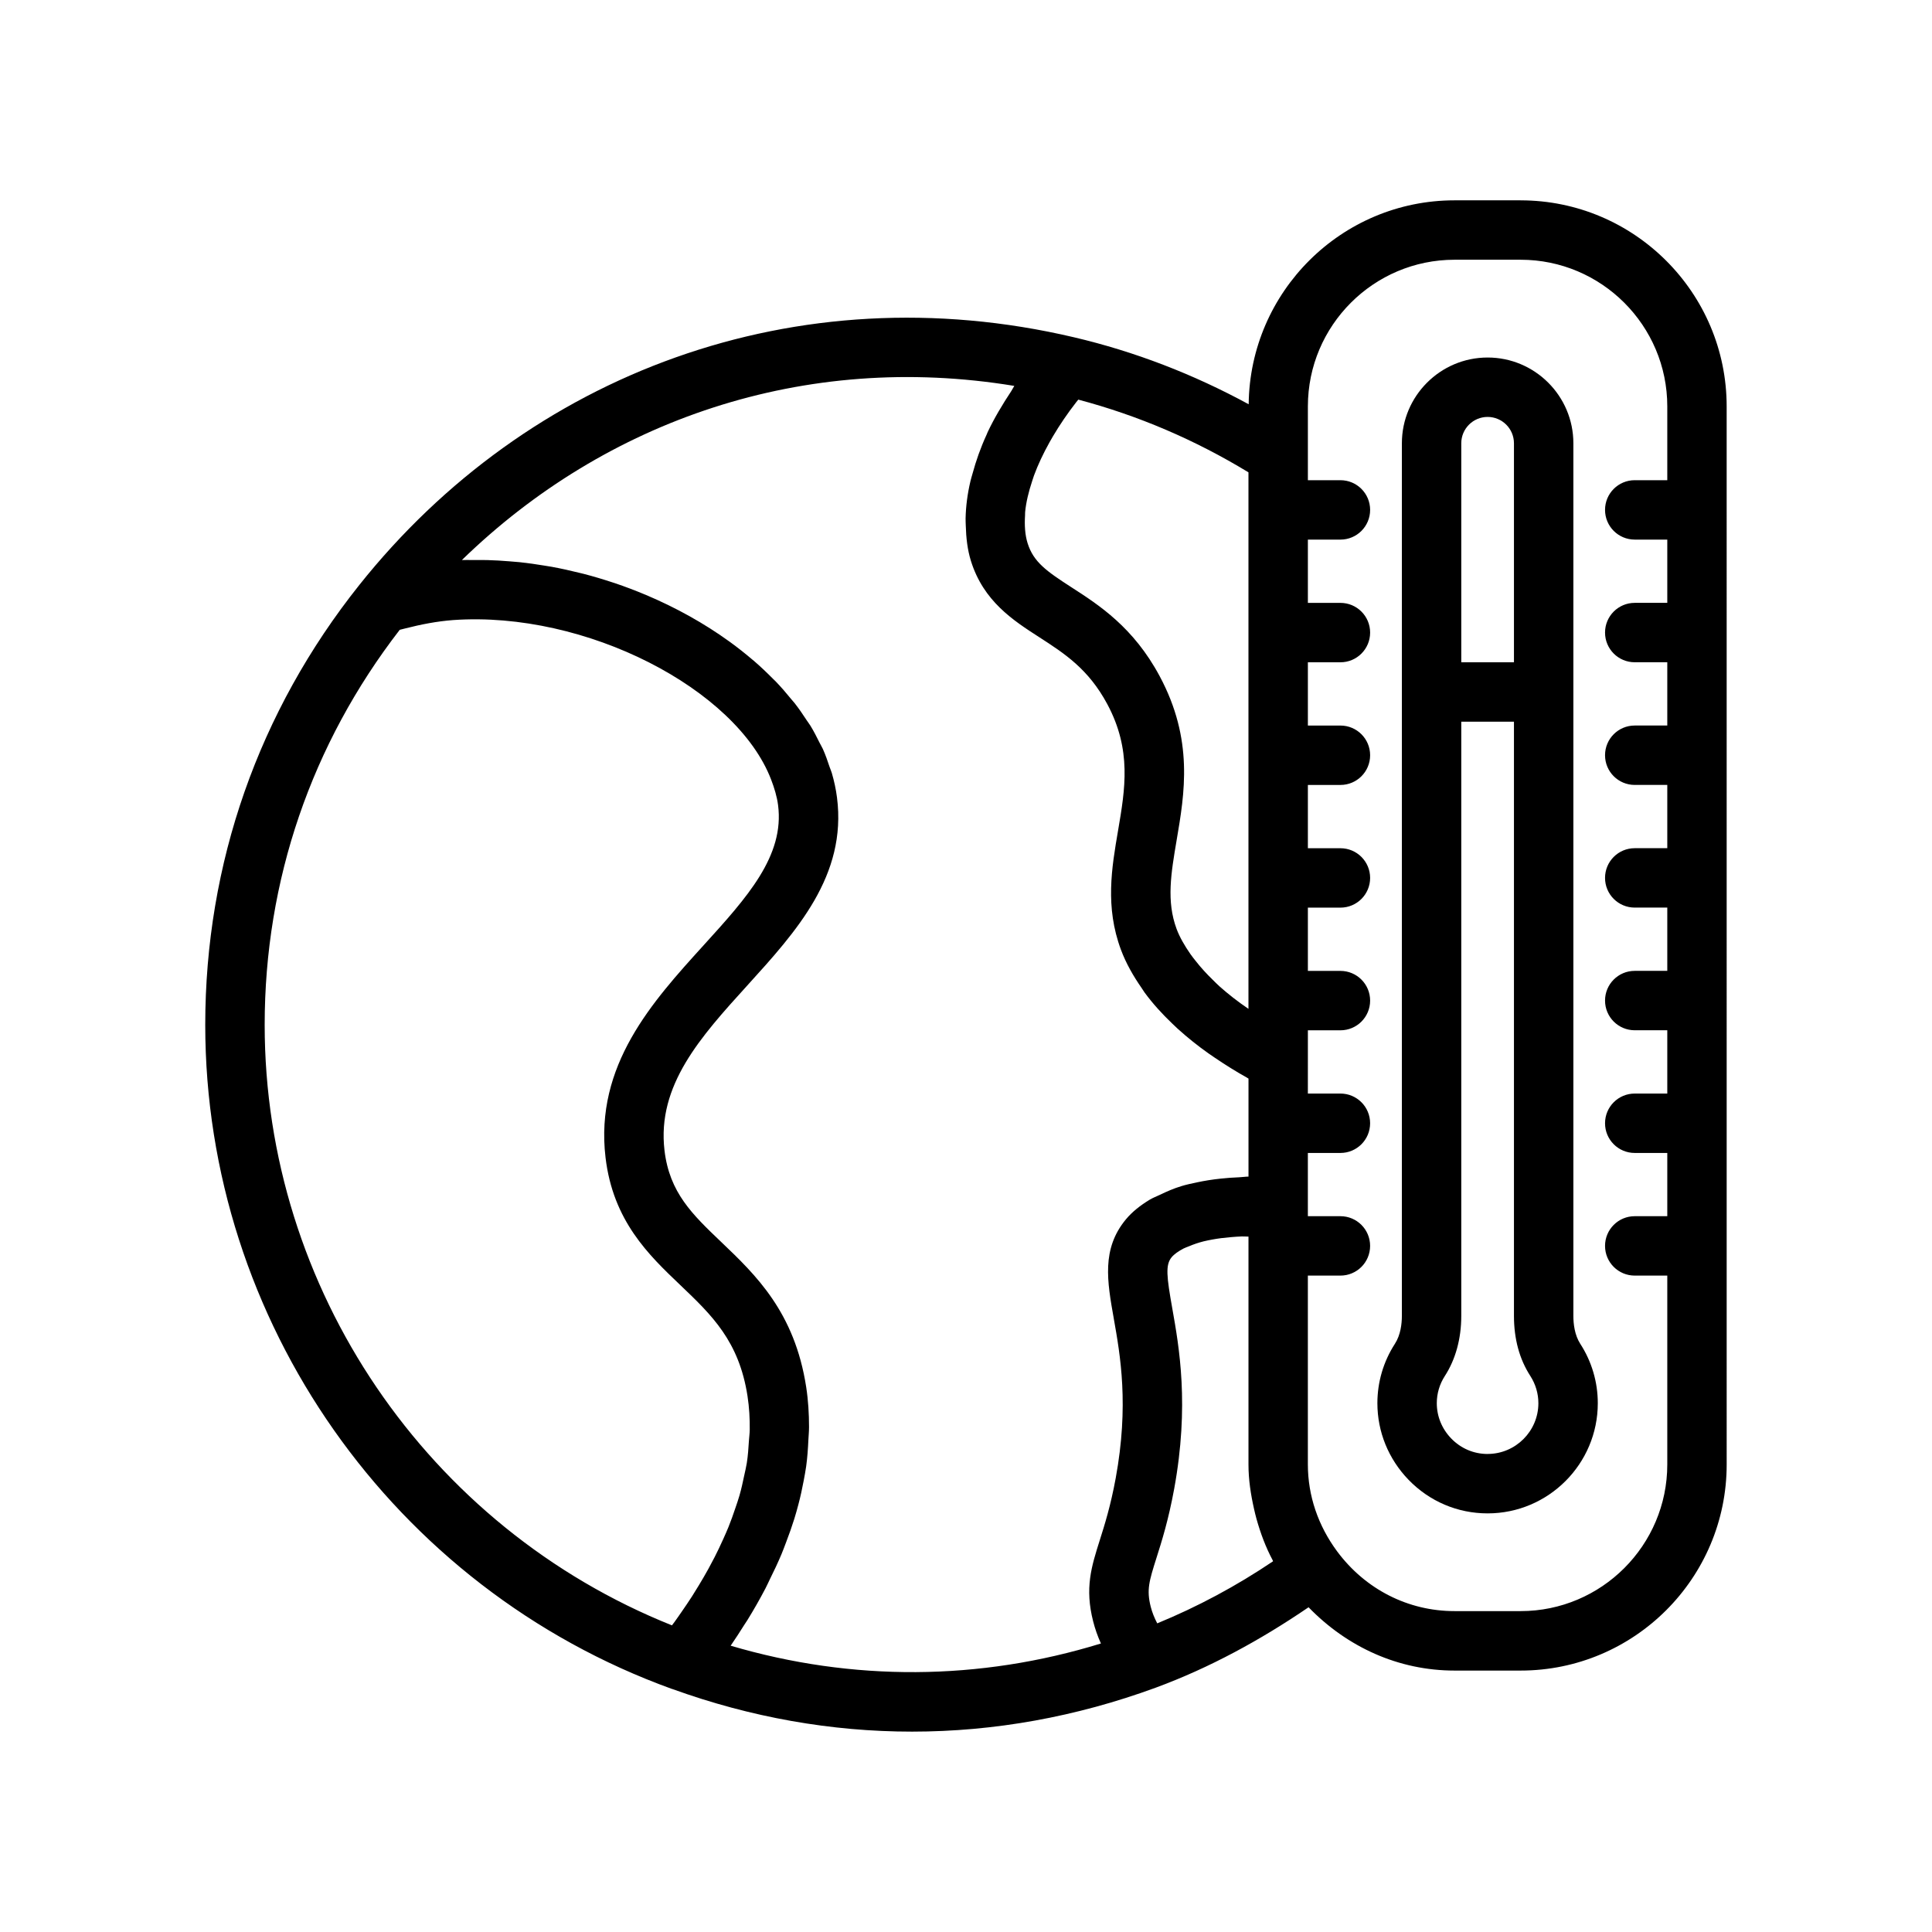
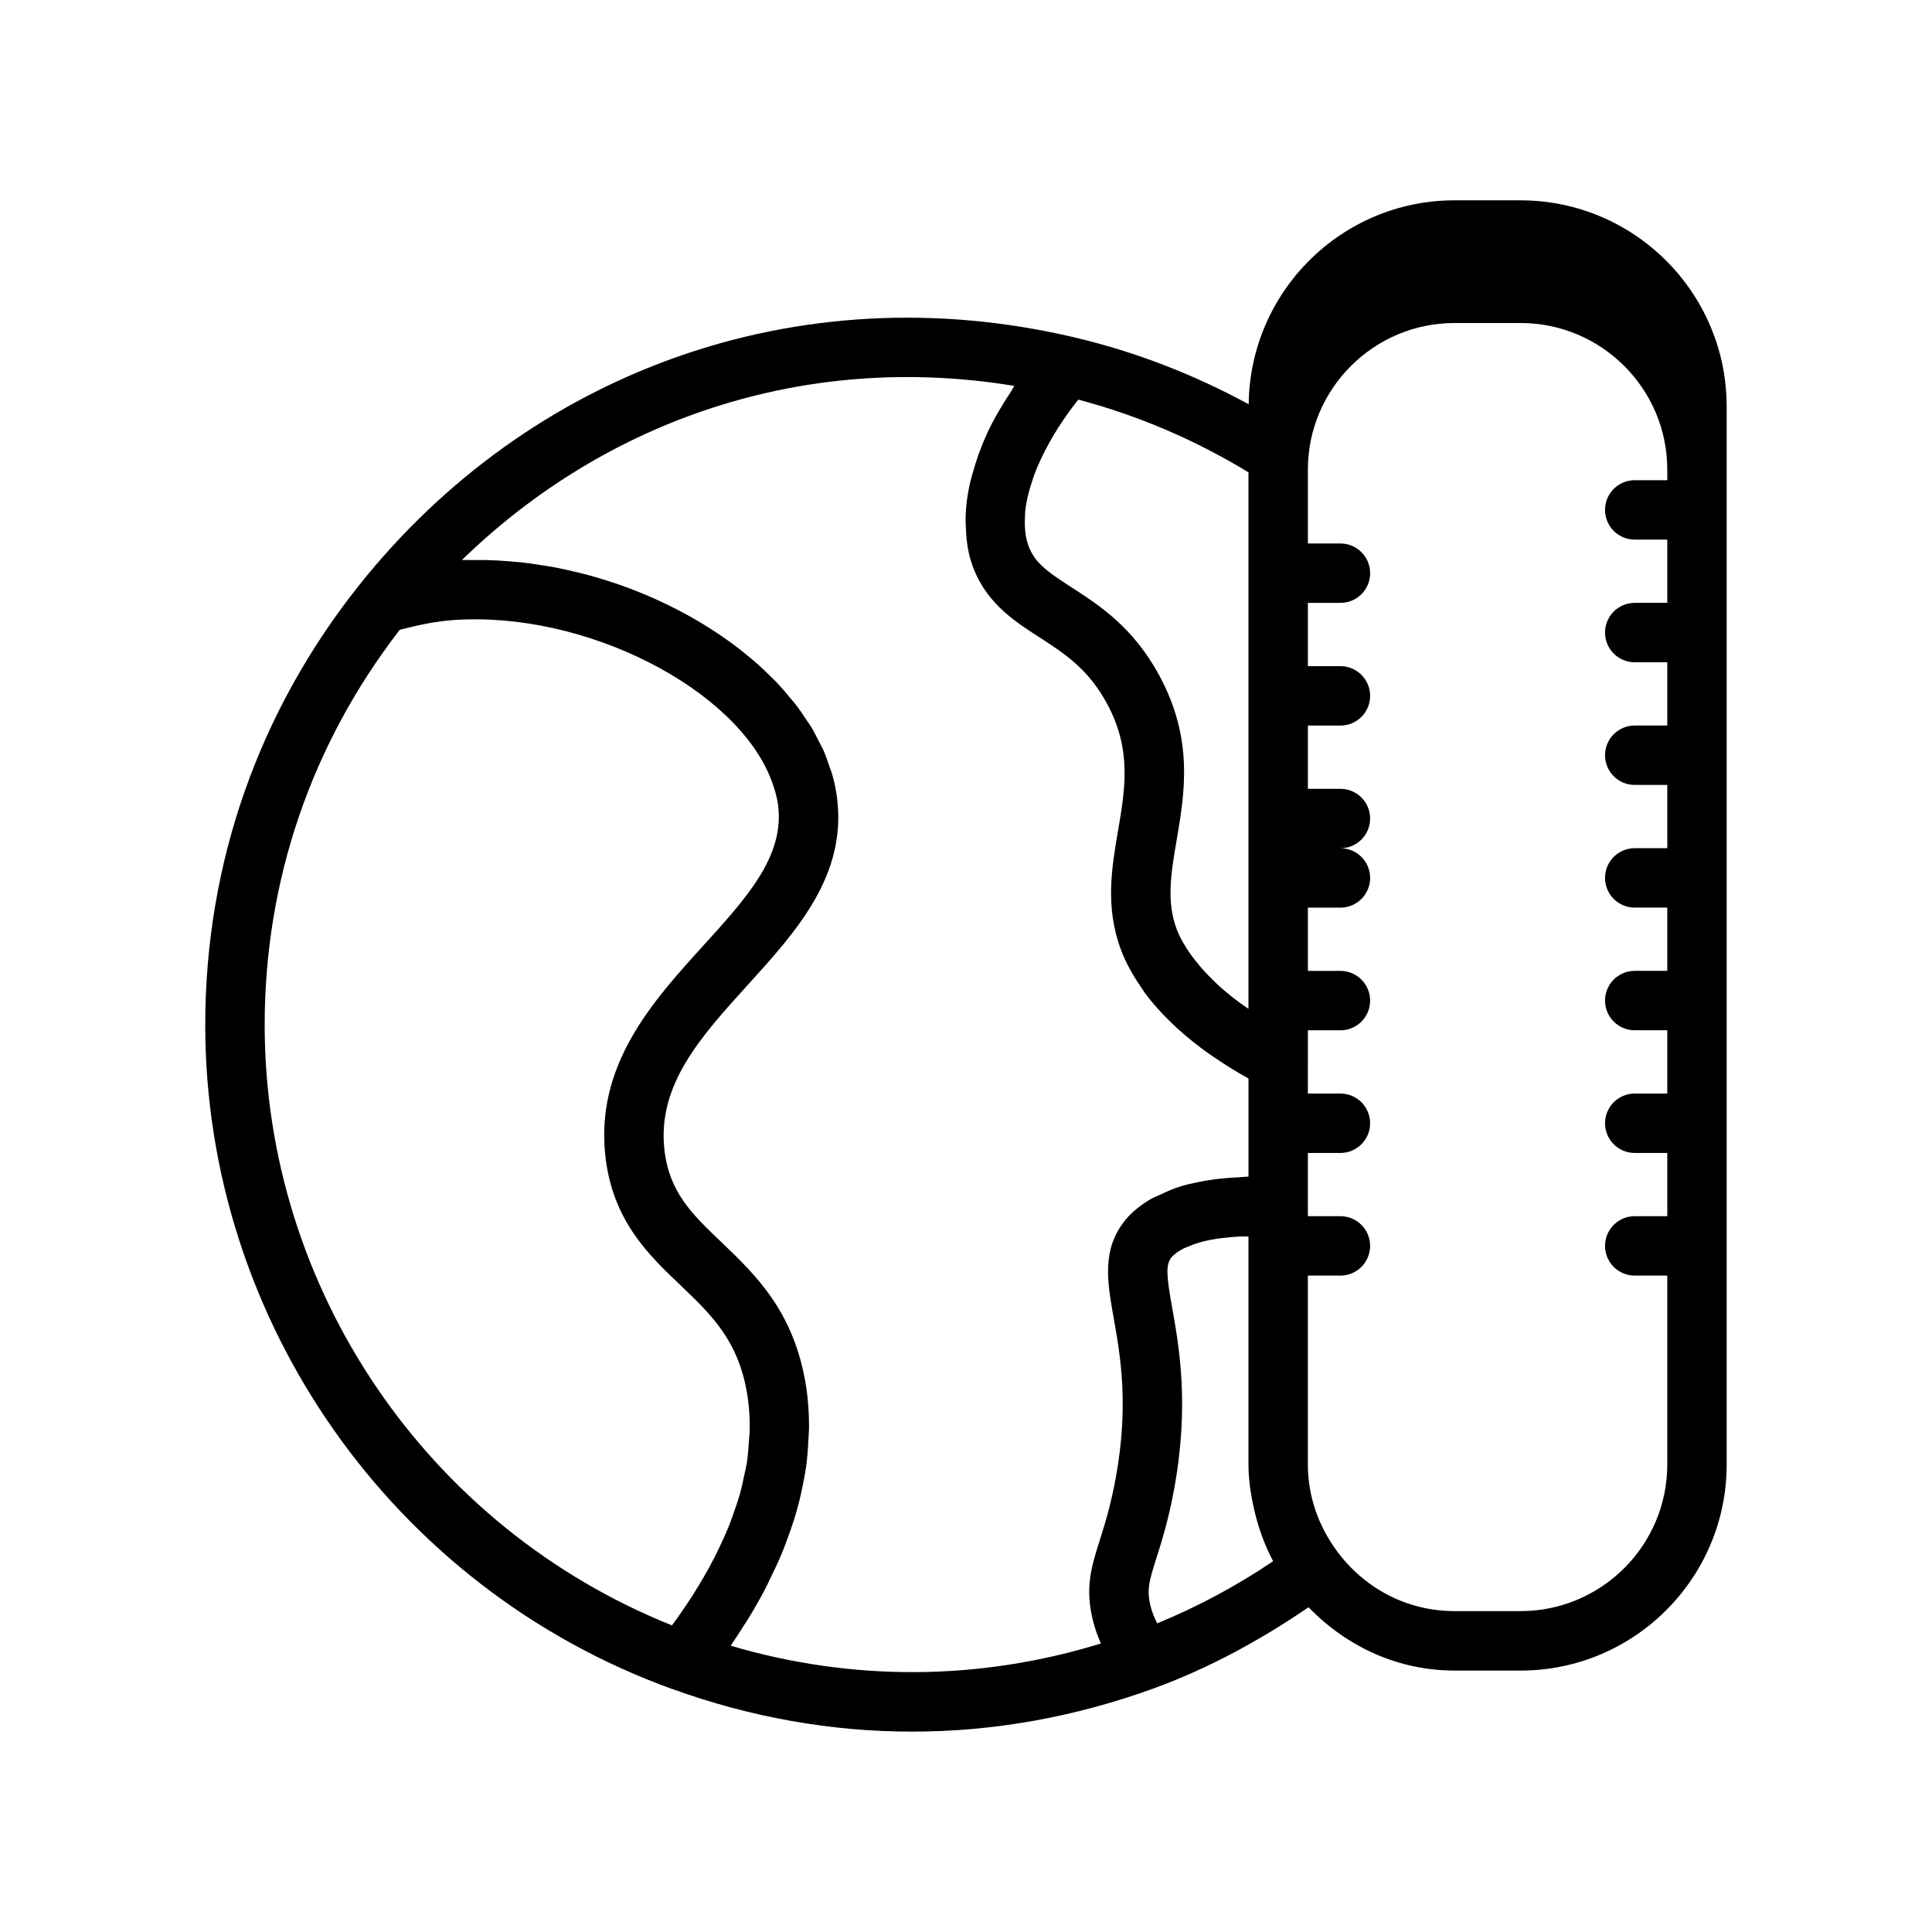
<svg xmlns="http://www.w3.org/2000/svg" fill="#000000" width="800px" height="800px" version="1.1" viewBox="144 144 512 512">
  <g>
-     <path d="m546.98 197.09h-17.512c-29.926 0-54.242 24.199-54.555 54.043-14.629-7.953-30.129-13.953-46.305-17.75-73.609-17.305-144.79 9.672-189.38 65.637-26.715 33.531-40.836 73.848-40.836 116.57 0 78.52 49.715 149.26 123.71 176.01 0.035 0.012 0.07 0.008 0.109 0.02 20.715 7.496 42.078 11.281 63.5 11.281 21.793 0 43.504-3.922 64.551-11.641 14.301-5.269 27.785-12.633 40.52-21.316 10.242 10.559 23.84 16.777 38.68 16.777h17.512c30.121 0 54.613-24.492 54.613-54.613l-0.004-280.4c0-30.113-24.492-54.613-54.613-54.613zm-131.31 82.617c0.246-2.59 0.922-5.387 1.883-8.277 0.152-0.461 0.285-0.91 0.453-1.375 1.043-2.852 2.438-5.809 4.109-8.809 0.301-0.539 0.605-1.078 0.926-1.617 1.785-3.019 3.852-6.07 6.215-9.105 0.164-0.207 0.34-0.414 0.504-0.621 15.844 4.203 30.965 10.668 45.094 19.273v142.18c-2.836-1.922-5.375-3.918-7.66-5.949-0.637-0.566-1.184-1.145-1.777-1.719-1.684-1.629-3.188-3.285-4.5-4.961-0.488-0.625-1.004-1.25-1.438-1.879-1.531-2.211-2.84-4.441-3.672-6.676-2.738-7.363-1.461-14.812 0-23.438 2.137-12.508 4.566-26.684-4.504-43.582-6.934-12.922-16.051-18.805-23.371-23.523-6.551-4.227-10.039-6.664-11.609-11.676-0.691-2.207-0.844-4.742-0.672-7.441 0.016-0.273-0.008-0.527 0.02-0.809zm-80.035 272.23c-0.715 1.586-1.453 3.152-2.238 4.688-0.539 1.051-1.09 2.094-1.656 3.121-0.824 1.496-1.676 2.957-2.547 4.394-0.602 0.988-1.199 1.973-1.812 2.93-0.891 1.383-1.797 2.715-2.707 4.027-0.641 0.918-1.273 1.852-1.918 2.734-0.23 0.312-0.457 0.598-0.684 0.906-64.789-25.918-107.93-89.156-107.93-159.14 0-38.25 12.371-74.387 35.793-104.69 0.469-0.129 0.938-0.23 1.402-0.352 4.277-1.094 8.492-1.91 12.766-2.231 35.16-2.477 75.059 18.285 84.254 42.277 0.855 2.234 1.543 4.488 1.84 6.762 1.746 13.492-8.227 24.477-19.773 37.191-13.516 14.891-28.836 31.758-25.953 56.188 1.984 16.82 11.461 25.859 19.82 33.824 8.355 7.965 15.566 14.852 17.812 29.441 0.457 2.984 0.621 5.957 0.586 8.914-0.012 0.961-0.156 1.91-0.215 2.871-0.121 1.984-0.254 3.969-0.562 5.93-0.176 1.117-0.453 2.211-0.688 3.316-0.371 1.773-0.754 3.543-1.254 5.285-0.328 1.141-0.723 2.254-1.102 3.379-0.562 1.668-1.145 3.332-1.805 4.957-0.453 1.105-0.934 2.195-1.426 3.281zm103.54-58.434c1.707 9.641 4.059 22.848 0.492 42.266-1.336 7.273-2.922 12.316-4.199 16.344-2.246 7.102-4.027 12.715-1.77 21.57 0.508 1.984 1.184 3.922 2.059 5.859-32.18 9.918-65.844 10.117-98.125 0.586 1.219-1.754 2.406-3.617 3.586-5.484 0.289-0.457 0.594-0.879 0.879-1.344 1.66-2.691 3.258-5.492 4.773-8.387 0.402-0.766 0.75-1.574 1.137-2.356 1.074-2.156 2.106-4.332 3.055-6.582 0.469-1.105 0.875-2.238 1.305-3.367 0.773-2.016 1.492-4.047 2.141-6.125 0.387-1.246 0.734-2.496 1.07-3.766 0.551-2.078 1.008-4.18 1.406-6.309 0.238-1.27 0.48-2.531 0.66-3.82 0.32-2.309 0.477-4.644 0.586-6.996 0.055-1.133 0.172-2.25 0.172-3.394 0-3.5-0.203-7.031-0.75-10.598-3.051-19.879-13.383-29.734-22.5-38.438-7.672-7.32-13.73-13.098-15.051-24.277-2.043-17.312 9.625-30.152 21.973-43.758 12.984-14.305 26.406-29.09 23.738-49.793-0.281-2.18-0.746-4.34-1.371-6.481-0.156-0.539-0.41-1.059-0.586-1.594-0.531-1.602-1.078-3.195-1.785-4.766-0.25-0.551-0.586-1.082-0.855-1.625-0.762-1.535-1.531-3.066-2.453-4.562-0.297-0.48-0.66-0.934-0.969-1.41-1.012-1.547-2.051-3.086-3.227-4.582-0.273-0.348-0.594-0.676-0.871-1.02-1.305-1.602-2.66-3.184-4.137-4.719-0.211-0.219-0.445-0.422-0.66-0.637-1.613-1.637-3.297-3.242-5.09-4.789-0.129-0.109-0.27-0.215-0.398-0.324-1.914-1.633-3.914-3.215-6.008-4.734-0.055-0.039-0.109-0.074-0.16-0.113-6.637-4.793-14.113-8.961-22.125-12.34-0.031-0.012-0.062-0.023-0.094-0.035-2.625-1.105-5.301-2.117-8.027-3.043-0.164-0.055-0.332-0.102-0.496-0.16-2.586-0.855-5.199-1.641-7.852-2.328-0.344-0.09-0.695-0.164-1.039-0.25-2.453-0.613-4.918-1.16-7.414-1.617-0.605-0.109-1.215-0.195-1.824-0.297-2.219-0.367-4.441-0.691-6.68-0.926-0.906-0.094-1.812-0.152-2.723-0.227-1.938-0.156-3.871-0.281-5.812-0.328-1.203-0.031-2.406-0.016-3.609-0.008-1.043 0.012-2.09-0.047-3.133-0.008 38.145-37.094 90.766-55.312 146.39-46.141-0.293 0.426-0.453 0.852-0.738 1.277-2.422 3.664-4.606 7.328-6.32 10.961-0.102 0.215-0.164 0.422-0.262 0.637-1.617 3.508-2.82 6.953-3.746 10.352-0.184 0.664-0.395 1.328-0.551 1.988-0.801 3.402-1.227 6.707-1.293 9.902-0.012 0.641 0.031 1.25 0.047 1.879 0.09 3.266 0.445 6.441 1.363 9.379 3.336 10.699 11.184 15.758 18.105 20.219 6.688 4.32 13.023 8.395 18.035 17.734 6.504 12.137 4.734 22.508 2.859 33.488-1.707 9.957-3.461 20.25 0.754 31.59 1.371 3.672 3.316 7.043 5.535 10.23 0.258 0.371 0.473 0.758 0.738 1.121 2.176 2.965 4.664 5.688 7.328 8.23 0.465 0.445 0.914 0.887 1.391 1.32 2.648 2.402 5.414 4.606 8.262 6.617 0.578 0.41 1.133 0.781 1.711 1.172 2.824 1.91 5.652 3.672 8.418 5.211 0.141 0.078 0.289 0.188 0.426 0.266v25.969c-0.879 0.004-1.633 0.152-2.488 0.18-1.68 0.059-3.266 0.188-4.852 0.352-2.211 0.23-4.297 0.566-6.309 0.992-1.414 0.301-2.809 0.594-4.113 0.992-2.051 0.621-3.867 1.422-5.633 2.273-0.93 0.453-1.957 0.824-2.801 1.34-2.457 1.492-4.625 3.191-6.293 5.203-6.492 7.832-4.969 16.41-3.199 26.355zm11.504 80.703c-0.785-1.512-1.359-2.965-1.727-4.41-1.137-4.488-0.414-6.797 1.523-12.93 1.414-4.457 3.168-10.008 4.688-18.266 4.074-22.203 1.32-37.637-0.492-47.848-1.492-8.41-1.859-11.531-0.184-13.562 0.684-0.832 1.816-1.613 3.191-2.336 0.426-0.223 1.004-0.406 1.496-0.613 1.105-0.469 2.332-0.898 3.754-1.262 0.711-0.18 1.504-0.328 2.289-0.48 1.531-0.289 3.219-0.5 5.027-0.648 0.918-0.074 1.836-0.152 2.828-0.184 0.551-0.02 1.215 0.047 1.789 0.043v60.406c0 4.008 0.605 7.926 1.477 11.785 0.203 0.887 0.406 1.758 0.652 2.637 1.055 3.754 2.406 7.422 4.273 10.914 0.051 0.094 0.066 0.203 0.117 0.297-9.703 6.543-19.988 12.059-30.703 16.457zm135.17-302.95h-8.625c-4.352 0-7.871 3.519-7.871 7.871 0 4.352 3.519 7.871 7.871 7.871h8.625v16.766h-8.625c-4.352 0-7.871 3.519-7.871 7.871s3.519 7.871 7.871 7.871h8.625v16.766h-8.625c-4.352 0-7.871 3.519-7.871 7.871 0 4.352 3.519 7.871 7.871 7.871h8.625v16.766h-8.625c-4.352 0-7.871 3.519-7.871 7.871s3.519 7.871 7.871 7.871h8.625v16.766h-8.625c-4.352 0-7.871 3.519-7.871 7.871 0 4.352 3.519 7.871 7.871 7.871h8.625v16.773h-8.625c-4.352 0-7.871 3.519-7.871 7.871 0 4.352 3.519 7.871 7.871 7.871h8.625v16.758h-8.625c-4.352 0-7.871 3.519-7.871 7.871 0 4.352 3.519 7.871 7.871 7.871h8.625v50.047c0 21.434-17.434 38.867-38.867 38.867h-17.512c-12.301 0-23.633-5.766-31.105-15.82-5.074-6.844-7.766-14.805-7.766-23.047v-50.047h8.625c4.352 0 7.871-3.519 7.871-7.871 0-4.352-3.519-7.871-7.871-7.871h-8.625v-16.758h8.625c4.352 0 7.871-3.519 7.871-7.871 0-4.352-3.519-7.871-7.871-7.871h-8.625l0.004-8.719v-8.043h8.625c4.352 0 7.871-3.519 7.871-7.871 0-4.352-3.519-7.871-7.871-7.871h-8.625v-16.766h8.625c4.352 0 7.871-3.519 7.871-7.871 0-4.352-3.519-7.871-7.871-7.871h-8.625v-16.77h8.625c4.352 0 7.871-3.519 7.871-7.871s-3.519-7.871-7.871-7.871h-8.625v-16.766h8.625c4.352 0 7.871-3.519 7.871-7.871 0-4.352-3.519-7.871-7.871-7.871h-8.625v-16.77h8.625c4.352 0 7.871-3.519 7.871-7.871 0-4.352-3.519-7.871-7.871-7.871h-8.625v-19.559c0-21.434 17.434-38.867 38.867-38.867h17.512c21.434 0 38.867 17.434 38.867 38.867z" />
-     <path d="m560.96 492.73v-231.26c0-12.531-10.195-22.723-22.723-22.723-12.531 0-22.723 10.195-22.723 22.723l-0.004 231.27c0 2.059-0.324 5.027-1.844 7.379-3.043 4.703-4.644 10.148-4.644 15.742 0 7.566 2.922 14.762 8.227 20.266 5.566 5.766 13.023 8.934 20.988 8.934 16.098 0 29.195-13.098 29.195-29.195 0-5.598-1.598-11.039-4.644-15.742-1.508-2.34-1.828-5.309-1.828-7.398zm-22.727-238.24c3.844 0 6.981 3.129 6.981 6.981v58.047h-13.961v-58.047c0-3.852 3.137-6.981 6.981-6.981zm0 274.83c-3.66 0-7.09-1.461-9.656-4.121-2.461-2.551-3.812-5.859-3.812-9.332 0-2.566 0.738-5.043 2.121-7.195 2.859-4.414 4.367-9.918 4.367-15.93v-157.48h13.961v157.46c0 6.121 1.461 11.484 4.352 15.945 1.383 2.152 2.121 4.644 2.121 7.195 0 7.41-6.043 13.449-13.453 13.449z" />
+     <path d="m546.98 197.09h-17.512c-29.926 0-54.242 24.199-54.555 54.043-14.629-7.953-30.129-13.953-46.305-17.75-73.609-17.305-144.79 9.672-189.38 65.637-26.715 33.531-40.836 73.848-40.836 116.57 0 78.52 49.715 149.26 123.71 176.01 0.035 0.012 0.07 0.008 0.109 0.02 20.715 7.496 42.078 11.281 63.5 11.281 21.793 0 43.504-3.922 64.551-11.641 14.301-5.269 27.785-12.633 40.52-21.316 10.242 10.559 23.84 16.777 38.68 16.777h17.512c30.121 0 54.613-24.492 54.613-54.613l-0.004-280.4c0-30.113-24.492-54.613-54.613-54.613zm-131.31 82.617c0.246-2.59 0.922-5.387 1.883-8.277 0.152-0.461 0.285-0.91 0.453-1.375 1.043-2.852 2.438-5.809 4.109-8.809 0.301-0.539 0.605-1.078 0.926-1.617 1.785-3.019 3.852-6.07 6.215-9.105 0.164-0.207 0.34-0.414 0.504-0.621 15.844 4.203 30.965 10.668 45.094 19.273v142.18c-2.836-1.922-5.375-3.918-7.66-5.949-0.637-0.566-1.184-1.145-1.777-1.719-1.684-1.629-3.188-3.285-4.5-4.961-0.488-0.625-1.004-1.25-1.438-1.879-1.531-2.211-2.84-4.441-3.672-6.676-2.738-7.363-1.461-14.812 0-23.438 2.137-12.508 4.566-26.684-4.504-43.582-6.934-12.922-16.051-18.805-23.371-23.523-6.551-4.227-10.039-6.664-11.609-11.676-0.691-2.207-0.844-4.742-0.672-7.441 0.016-0.273-0.008-0.527 0.02-0.809zm-80.035 272.23c-0.715 1.586-1.453 3.152-2.238 4.688-0.539 1.051-1.09 2.094-1.656 3.121-0.824 1.496-1.676 2.957-2.547 4.394-0.602 0.988-1.199 1.973-1.812 2.93-0.891 1.383-1.797 2.715-2.707 4.027-0.641 0.918-1.273 1.852-1.918 2.734-0.23 0.312-0.457 0.598-0.684 0.906-64.789-25.918-107.93-89.156-107.93-159.14 0-38.25 12.371-74.387 35.793-104.69 0.469-0.129 0.938-0.23 1.402-0.352 4.277-1.094 8.492-1.91 12.766-2.231 35.16-2.477 75.059 18.285 84.254 42.277 0.855 2.234 1.543 4.488 1.84 6.762 1.746 13.492-8.227 24.477-19.773 37.191-13.516 14.891-28.836 31.758-25.953 56.188 1.984 16.82 11.461 25.859 19.82 33.824 8.355 7.965 15.566 14.852 17.812 29.441 0.457 2.984 0.621 5.957 0.586 8.914-0.012 0.961-0.156 1.91-0.215 2.871-0.121 1.984-0.254 3.969-0.562 5.93-0.176 1.117-0.453 2.211-0.688 3.316-0.371 1.773-0.754 3.543-1.254 5.285-0.328 1.141-0.723 2.254-1.102 3.379-0.562 1.668-1.145 3.332-1.805 4.957-0.453 1.105-0.934 2.195-1.426 3.281zm103.54-58.434c1.707 9.641 4.059 22.848 0.492 42.266-1.336 7.273-2.922 12.316-4.199 16.344-2.246 7.102-4.027 12.715-1.77 21.57 0.508 1.984 1.184 3.922 2.059 5.859-32.18 9.918-65.844 10.117-98.125 0.586 1.219-1.754 2.406-3.617 3.586-5.484 0.289-0.457 0.594-0.879 0.879-1.344 1.66-2.691 3.258-5.492 4.773-8.387 0.402-0.766 0.75-1.574 1.137-2.356 1.074-2.156 2.106-4.332 3.055-6.582 0.469-1.105 0.875-2.238 1.305-3.367 0.773-2.016 1.492-4.047 2.141-6.125 0.387-1.246 0.734-2.496 1.07-3.766 0.551-2.078 1.008-4.18 1.406-6.309 0.238-1.27 0.48-2.531 0.66-3.82 0.32-2.309 0.477-4.644 0.586-6.996 0.055-1.133 0.172-2.25 0.172-3.394 0-3.5-0.203-7.031-0.75-10.598-3.051-19.879-13.383-29.734-22.5-38.438-7.672-7.32-13.73-13.098-15.051-24.277-2.043-17.312 9.625-30.152 21.973-43.758 12.984-14.305 26.406-29.09 23.738-49.793-0.281-2.18-0.746-4.34-1.371-6.481-0.156-0.539-0.41-1.059-0.586-1.594-0.531-1.602-1.078-3.195-1.785-4.766-0.25-0.551-0.586-1.082-0.855-1.625-0.762-1.535-1.531-3.066-2.453-4.562-0.297-0.48-0.66-0.934-0.969-1.41-1.012-1.547-2.051-3.086-3.227-4.582-0.273-0.348-0.594-0.676-0.871-1.02-1.305-1.602-2.66-3.184-4.137-4.719-0.211-0.219-0.445-0.422-0.66-0.637-1.613-1.637-3.297-3.242-5.09-4.789-0.129-0.109-0.27-0.215-0.398-0.324-1.914-1.633-3.914-3.215-6.008-4.734-0.055-0.039-0.109-0.074-0.16-0.113-6.637-4.793-14.113-8.961-22.125-12.34-0.031-0.012-0.062-0.023-0.094-0.035-2.625-1.105-5.301-2.117-8.027-3.043-0.164-0.055-0.332-0.102-0.496-0.16-2.586-0.855-5.199-1.641-7.852-2.328-0.344-0.09-0.695-0.164-1.039-0.25-2.453-0.613-4.918-1.16-7.414-1.617-0.605-0.109-1.215-0.195-1.824-0.297-2.219-0.367-4.441-0.691-6.68-0.926-0.906-0.094-1.812-0.152-2.723-0.227-1.938-0.156-3.871-0.281-5.812-0.328-1.203-0.031-2.406-0.016-3.609-0.008-1.043 0.012-2.09-0.047-3.133-0.008 38.145-37.094 90.766-55.312 146.39-46.141-0.293 0.426-0.453 0.852-0.738 1.277-2.422 3.664-4.606 7.328-6.32 10.961-0.102 0.215-0.164 0.422-0.262 0.637-1.617 3.508-2.82 6.953-3.746 10.352-0.184 0.664-0.395 1.328-0.551 1.988-0.801 3.402-1.227 6.707-1.293 9.902-0.012 0.641 0.031 1.25 0.047 1.879 0.09 3.266 0.445 6.441 1.363 9.379 3.336 10.699 11.184 15.758 18.105 20.219 6.688 4.32 13.023 8.395 18.035 17.734 6.504 12.137 4.734 22.508 2.859 33.488-1.707 9.957-3.461 20.25 0.754 31.59 1.371 3.672 3.316 7.043 5.535 10.23 0.258 0.371 0.473 0.758 0.738 1.121 2.176 2.965 4.664 5.688 7.328 8.23 0.465 0.445 0.914 0.887 1.391 1.32 2.648 2.402 5.414 4.606 8.262 6.617 0.578 0.41 1.133 0.781 1.711 1.172 2.824 1.91 5.652 3.672 8.418 5.211 0.141 0.078 0.289 0.188 0.426 0.266v25.969c-0.879 0.004-1.633 0.152-2.488 0.18-1.68 0.059-3.266 0.188-4.852 0.352-2.211 0.23-4.297 0.566-6.309 0.992-1.414 0.301-2.809 0.594-4.113 0.992-2.051 0.621-3.867 1.422-5.633 2.273-0.93 0.453-1.957 0.824-2.801 1.34-2.457 1.492-4.625 3.191-6.293 5.203-6.492 7.832-4.969 16.41-3.199 26.355zm11.504 80.703c-0.785-1.512-1.359-2.965-1.727-4.41-1.137-4.488-0.414-6.797 1.523-12.93 1.414-4.457 3.168-10.008 4.688-18.266 4.074-22.203 1.32-37.637-0.492-47.848-1.492-8.41-1.859-11.531-0.184-13.562 0.684-0.832 1.816-1.613 3.191-2.336 0.426-0.223 1.004-0.406 1.496-0.613 1.105-0.469 2.332-0.898 3.754-1.262 0.711-0.18 1.504-0.328 2.289-0.48 1.531-0.289 3.219-0.5 5.027-0.648 0.918-0.074 1.836-0.152 2.828-0.184 0.551-0.02 1.215 0.047 1.789 0.043v60.406c0 4.008 0.605 7.926 1.477 11.785 0.203 0.887 0.406 1.758 0.652 2.637 1.055 3.754 2.406 7.422 4.273 10.914 0.051 0.094 0.066 0.203 0.117 0.297-9.703 6.543-19.988 12.059-30.703 16.457zm135.17-302.95h-8.625c-4.352 0-7.871 3.519-7.871 7.871 0 4.352 3.519 7.871 7.871 7.871h8.625v16.766h-8.625c-4.352 0-7.871 3.519-7.871 7.871s3.519 7.871 7.871 7.871h8.625v16.766h-8.625c-4.352 0-7.871 3.519-7.871 7.871 0 4.352 3.519 7.871 7.871 7.871h8.625v16.766h-8.625c-4.352 0-7.871 3.519-7.871 7.871s3.519 7.871 7.871 7.871h8.625v16.766h-8.625c-4.352 0-7.871 3.519-7.871 7.871 0 4.352 3.519 7.871 7.871 7.871h8.625v16.773h-8.625c-4.352 0-7.871 3.519-7.871 7.871 0 4.352 3.519 7.871 7.871 7.871h8.625v16.758h-8.625c-4.352 0-7.871 3.519-7.871 7.871 0 4.352 3.519 7.871 7.871 7.871h8.625v50.047c0 21.434-17.434 38.867-38.867 38.867h-17.512c-12.301 0-23.633-5.766-31.105-15.82-5.074-6.844-7.766-14.805-7.766-23.047v-50.047h8.625c4.352 0 7.871-3.519 7.871-7.871 0-4.352-3.519-7.871-7.871-7.871h-8.625v-16.758h8.625c4.352 0 7.871-3.519 7.871-7.871 0-4.352-3.519-7.871-7.871-7.871h-8.625l0.004-8.719v-8.043h8.625c4.352 0 7.871-3.519 7.871-7.871 0-4.352-3.519-7.871-7.871-7.871h-8.625v-16.766h8.625c4.352 0 7.871-3.519 7.871-7.871 0-4.352-3.519-7.871-7.871-7.871h-8.625h8.625c4.352 0 7.871-3.519 7.871-7.871s-3.519-7.871-7.871-7.871h-8.625v-16.766h8.625c4.352 0 7.871-3.519 7.871-7.871 0-4.352-3.519-7.871-7.871-7.871h-8.625v-16.77h8.625c4.352 0 7.871-3.519 7.871-7.871 0-4.352-3.519-7.871-7.871-7.871h-8.625v-19.559c0-21.434 17.434-38.867 38.867-38.867h17.512c21.434 0 38.867 17.434 38.867 38.867z" />
  </g>
</svg>